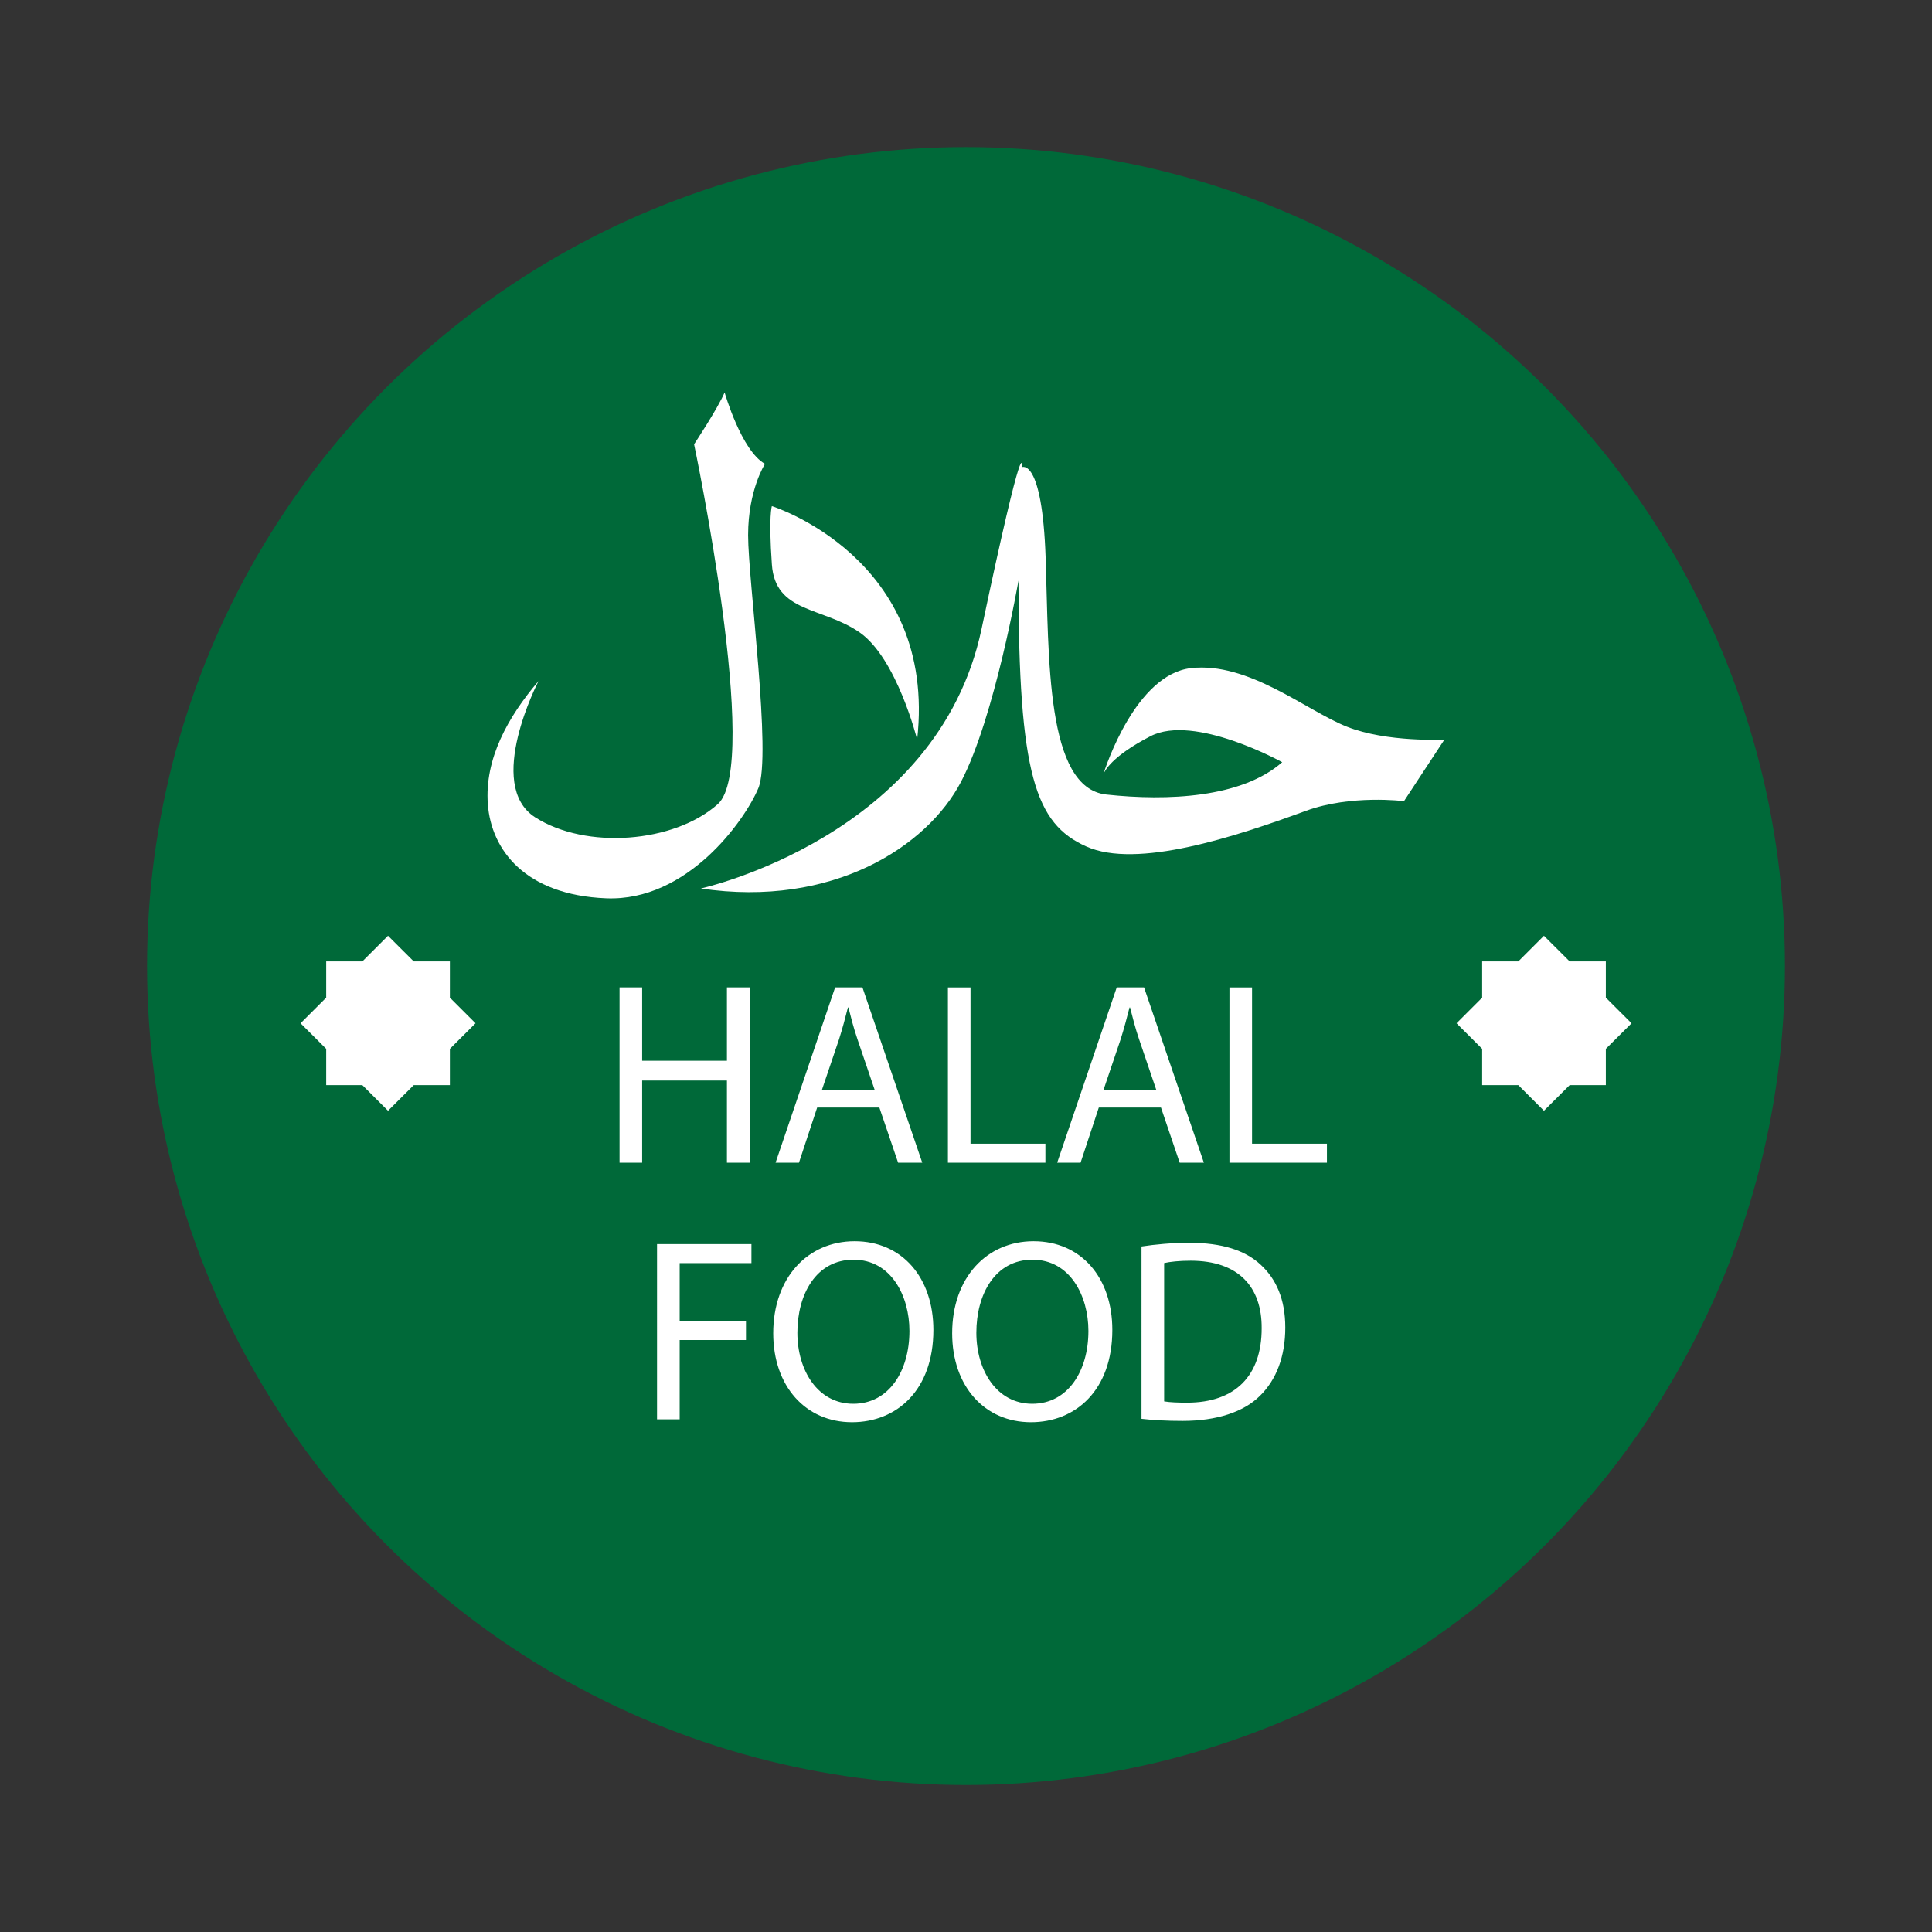
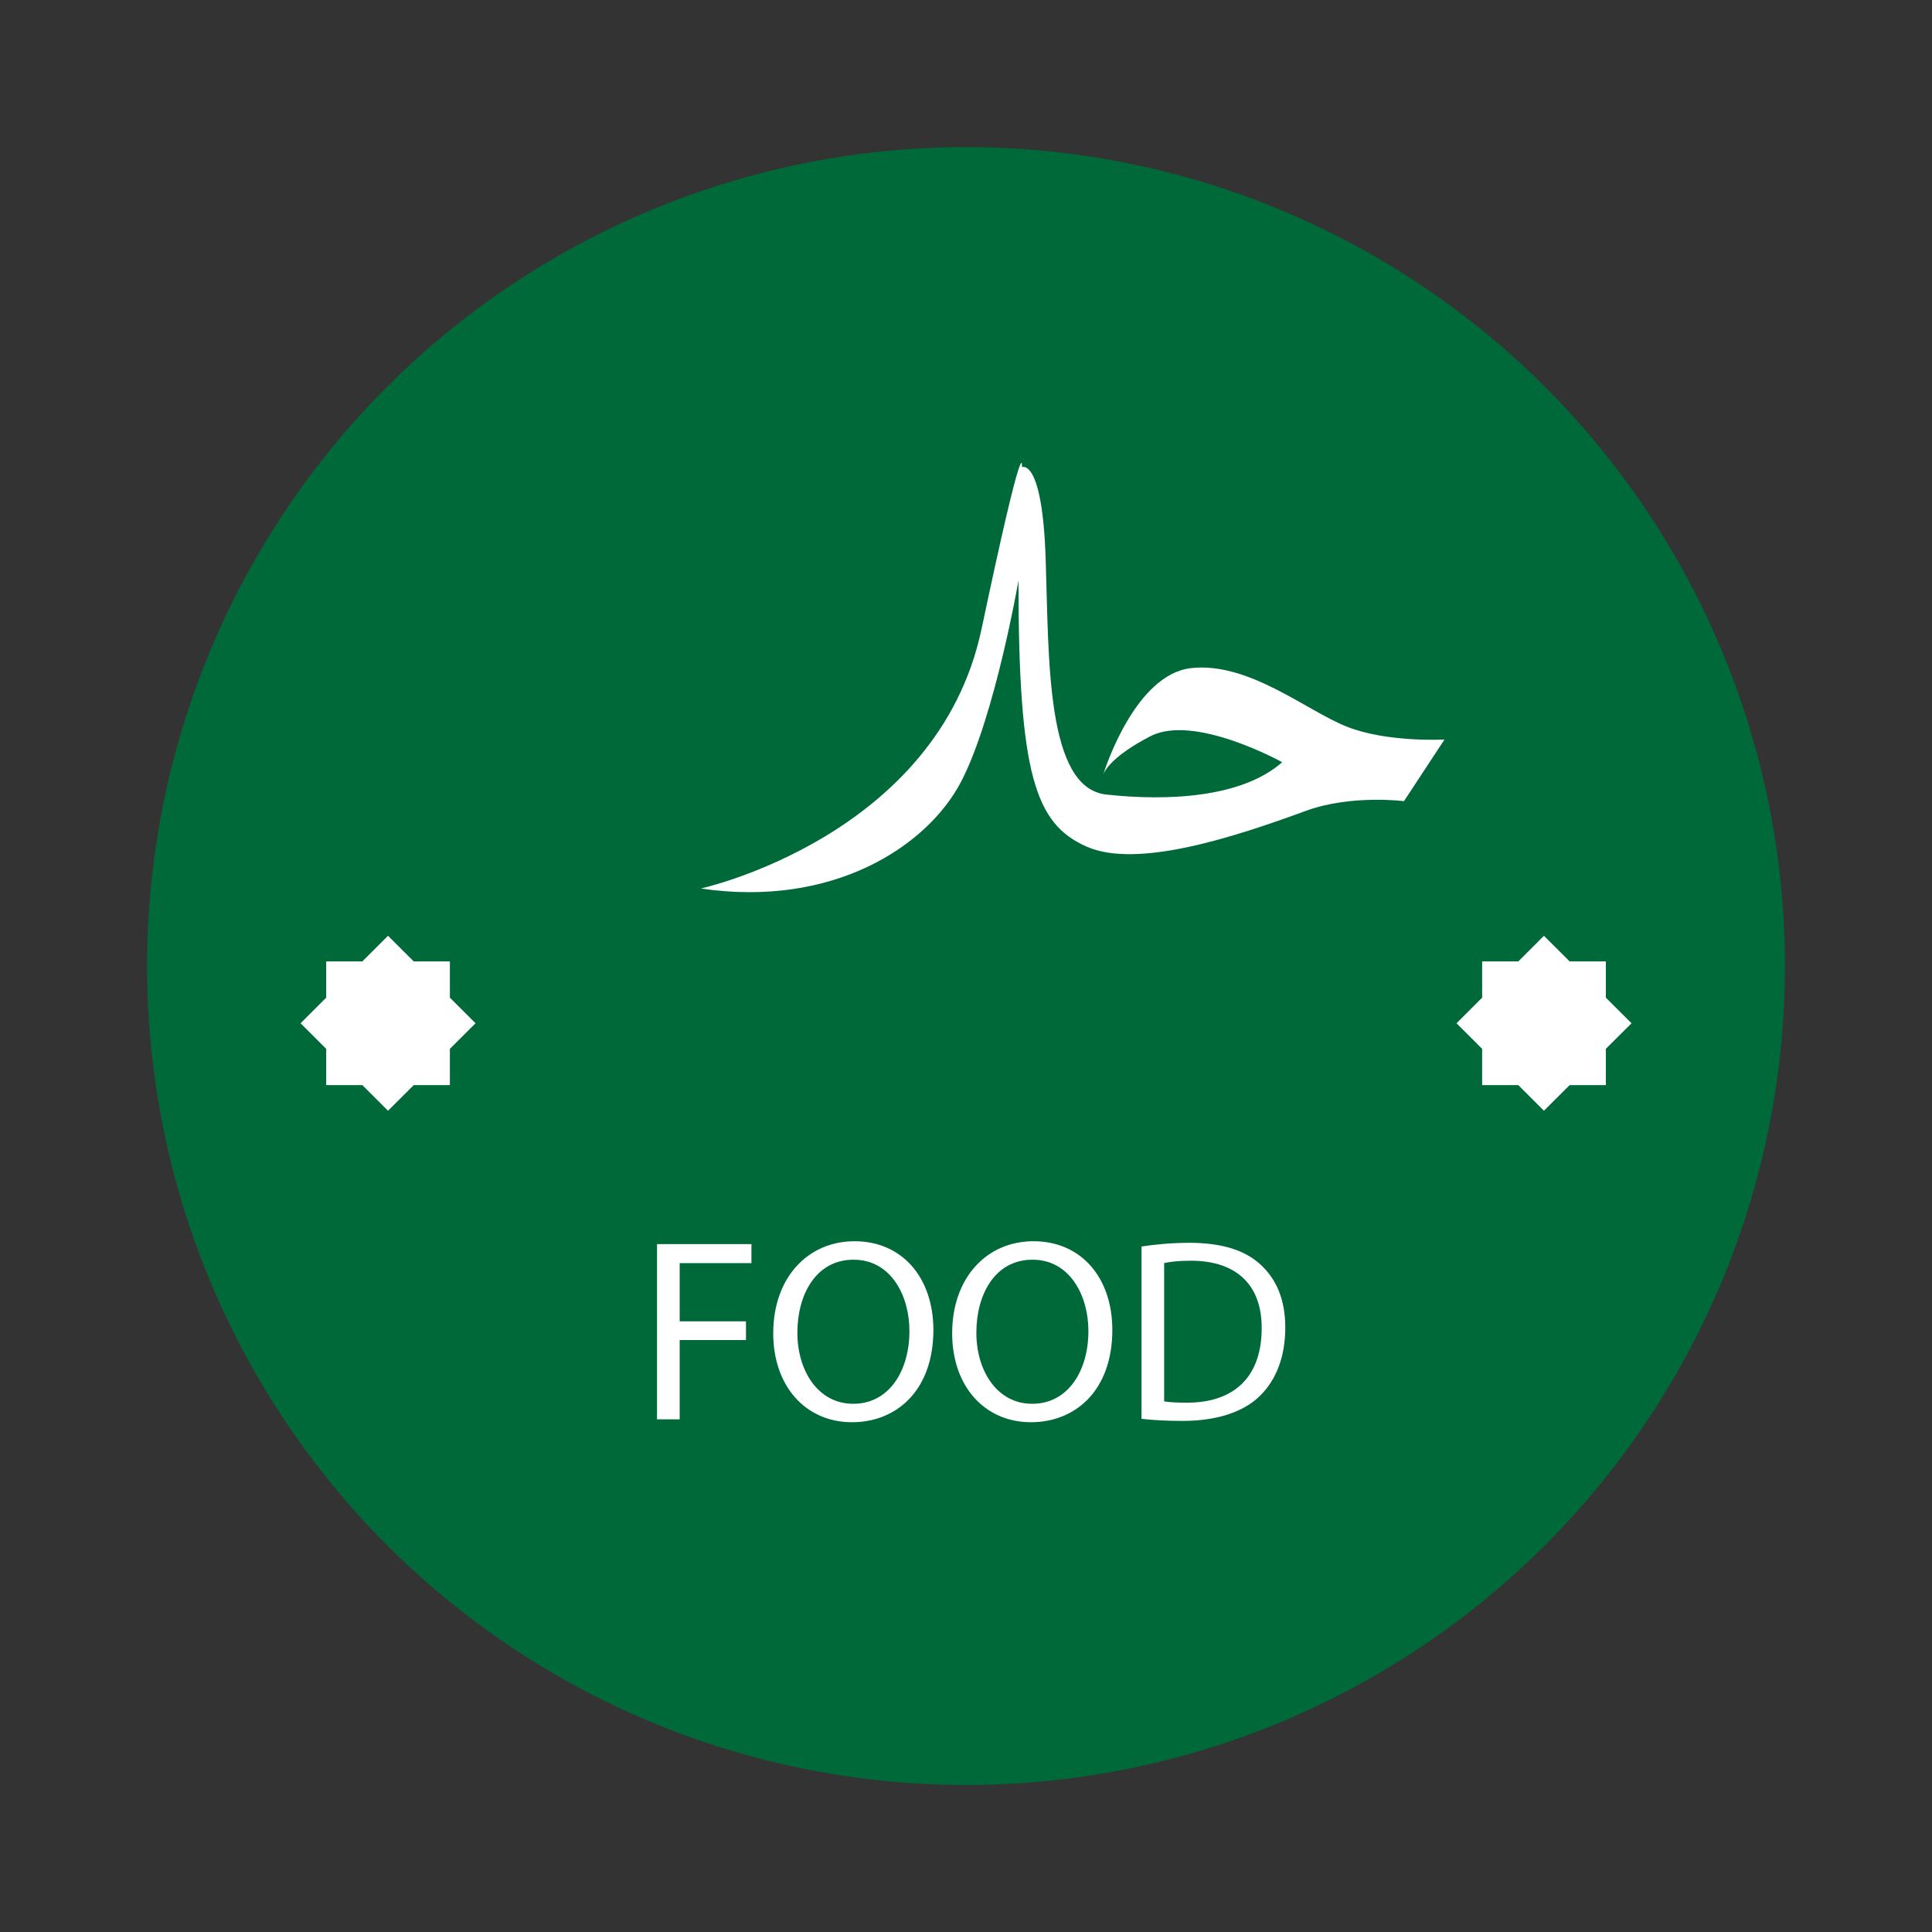
<svg xmlns="http://www.w3.org/2000/svg" version="1.1" id="Layer_1" x="0px" y="0px" width="50px" height="50px" viewBox="0 0 50 50" enable-background="new 0 0 50 50" xml:space="preserve">
  <rect x="0" y="0" width="50" height="50" fill="#333333" stroke="none" />
  <g>
    <circle fill="#006939" cx="25" cy="25.001" r="21.194" />
    <path fill="#FFFFFF" d="M30.823,17.291c-1.425,0.163-2.208,2.55-2.271,2.752c0.033-0.09,0.226-0.475,1.22-0.989   c1.138-0.591,3.411,0.672,3.411,0.672c-1.048,0.924-2.975,1.008-4.549,0.837c-1.573-0.168-1.486-3.524-1.573-6.125   c-0.089-2.601-0.613-2.348-0.613-2.348s0.087-1.178-1.047,4.194c-1.14,5.369-7.263,6.71-7.263,6.71   C21.551,23.5,24,21.906,24.873,20.23c0.875-1.68,1.485-5.205,1.485-5.205c0,5.036,0.439,6.293,1.753,6.881   c1.313,0.59,3.85-0.249,5.688-0.922c1.167-0.426,2.536-0.25,2.536-0.25l1.048-1.595c0,0-1.489,0.082-2.535-0.336   C33.799,18.384,32.312,17.124,30.823,17.291z" />
-     <path fill="#FFFFFF" d="M19.626,20.398c0.351-0.837-0.265-5.373-0.265-6.549c0-1.172,0.437-1.844,0.437-1.844   c-0.612-0.336-1.045-1.849-1.045-1.849c-0.179,0.42-0.79,1.342-0.79,1.342s1.749,8.312,0.611,9.315   c-1.136,1.008-3.411,1.178-4.723,0.34c-1.314-0.841,0.086-3.528,0.086-3.528c-0.789,0.923-1.4,2.015-1.312,3.188   c0.087,1.178,0.962,2.35,3.061,2.435C17.786,23.335,19.274,21.237,19.626,20.398z" />
-     <path fill="#FFFFFF" d="M22.249,16.368c0.962,0.671,1.487,2.772,1.487,2.772c0.525-4.701-3.76-6.042-3.76-6.042   s-0.089,0.25,0,1.508C20.062,15.869,21.285,15.698,22.249,16.368z" />
-     <path fill="#FFFFFF" d="M31.818,30.09h2.523v-0.491h-1.938v-4.044h-0.585V30.09z M28.559,28.206l0.444-1.312   c0.087-0.276,0.161-0.552,0.229-0.821h0.014c0.067,0.263,0.134,0.532,0.235,0.828l0.444,1.306H28.559z M30.046,28.663l0.484,1.427   h0.626l-1.548-4.536h-0.707L27.36,30.09h0.605l0.472-1.427H30.046z M24.531,30.09h2.524v-0.491h-1.938v-4.044h-0.585V30.09z    M21.271,28.206l0.444-1.312c0.087-0.276,0.162-0.552,0.229-0.821h0.013c0.067,0.263,0.135,0.532,0.236,0.828l0.444,1.306H21.271z    M22.758,28.663l0.485,1.427h0.625l-1.548-4.536h-0.707l-1.541,4.536h0.605l0.471-1.427H22.758z M16.034,25.554v4.536h0.585v-2.126   h2.194v2.126h0.592v-4.536h-0.592v1.898h-2.194v-1.898H16.034z" />
    <path fill="#FFFFFF" d="M30.128,32.688c0.155-0.034,0.384-0.061,0.687-0.061c1.238,0,1.844,0.68,1.837,1.749   c0,1.225-0.68,1.925-1.931,1.925c-0.229,0-0.444-0.007-0.593-0.033V32.688z M29.543,36.719c0.296,0.034,0.646,0.054,1.062,0.054   c0.882,0,1.582-0.229,2.006-0.652c0.424-0.417,0.652-1.022,0.652-1.763c0-0.733-0.235-1.259-0.639-1.629   c-0.397-0.37-0.996-0.565-1.838-0.565c-0.464,0-0.888,0.041-1.244,0.095V36.719z M26.721,32.601c0.976,0,1.447,0.942,1.447,1.844   c0,1.029-0.525,1.885-1.454,1.885c-0.921,0-1.446-0.868-1.446-1.838C25.268,33.496,25.752,32.601,26.721,32.601z M26.748,32.123   c-1.211,0-2.106,0.942-2.106,2.382c0,1.373,0.841,2.302,2.039,2.302c1.157,0,2.106-0.828,2.106-2.389   C28.787,33.072,27.986,32.123,26.748,32.123z M22.09,32.601c0.976,0,1.446,0.942,1.446,1.844c0,1.029-0.524,1.885-1.453,1.885   c-0.922,0-1.447-0.868-1.447-1.838C20.636,33.496,21.121,32.601,22.09,32.601z M22.117,32.123c-1.211,0-2.106,0.942-2.106,2.382   c0,1.373,0.841,2.302,2.039,2.302c1.157,0,2.106-0.828,2.106-2.389C24.155,33.072,23.354,32.123,22.117,32.123z M17.005,36.732   h0.585V34.68h1.716v-0.484h-1.716v-1.507h1.857v-0.491h-2.443V36.732z" />
    <polygon fill="#FFFFFF" points="41.559,27.144 41.559,28.083 40.622,28.083 39.957,28.746 39.294,28.083 38.358,28.083    38.358,27.144 37.695,26.482 38.358,25.819 38.358,24.881 39.294,24.881 39.957,24.218 40.622,24.881 41.559,24.881 41.559,25.819    42.224,26.482  " />
    <polygon fill="#FFFFFF" points="11.643,27.144 11.643,28.083 10.707,28.083 10.042,28.746 9.378,28.083 8.442,28.083 8.442,27.144    7.779,26.482 8.442,25.819 8.442,24.881 9.378,24.881 10.042,24.218 10.707,24.881 11.643,24.881 11.643,25.819 12.307,26.482  " />
  </g>
</svg>